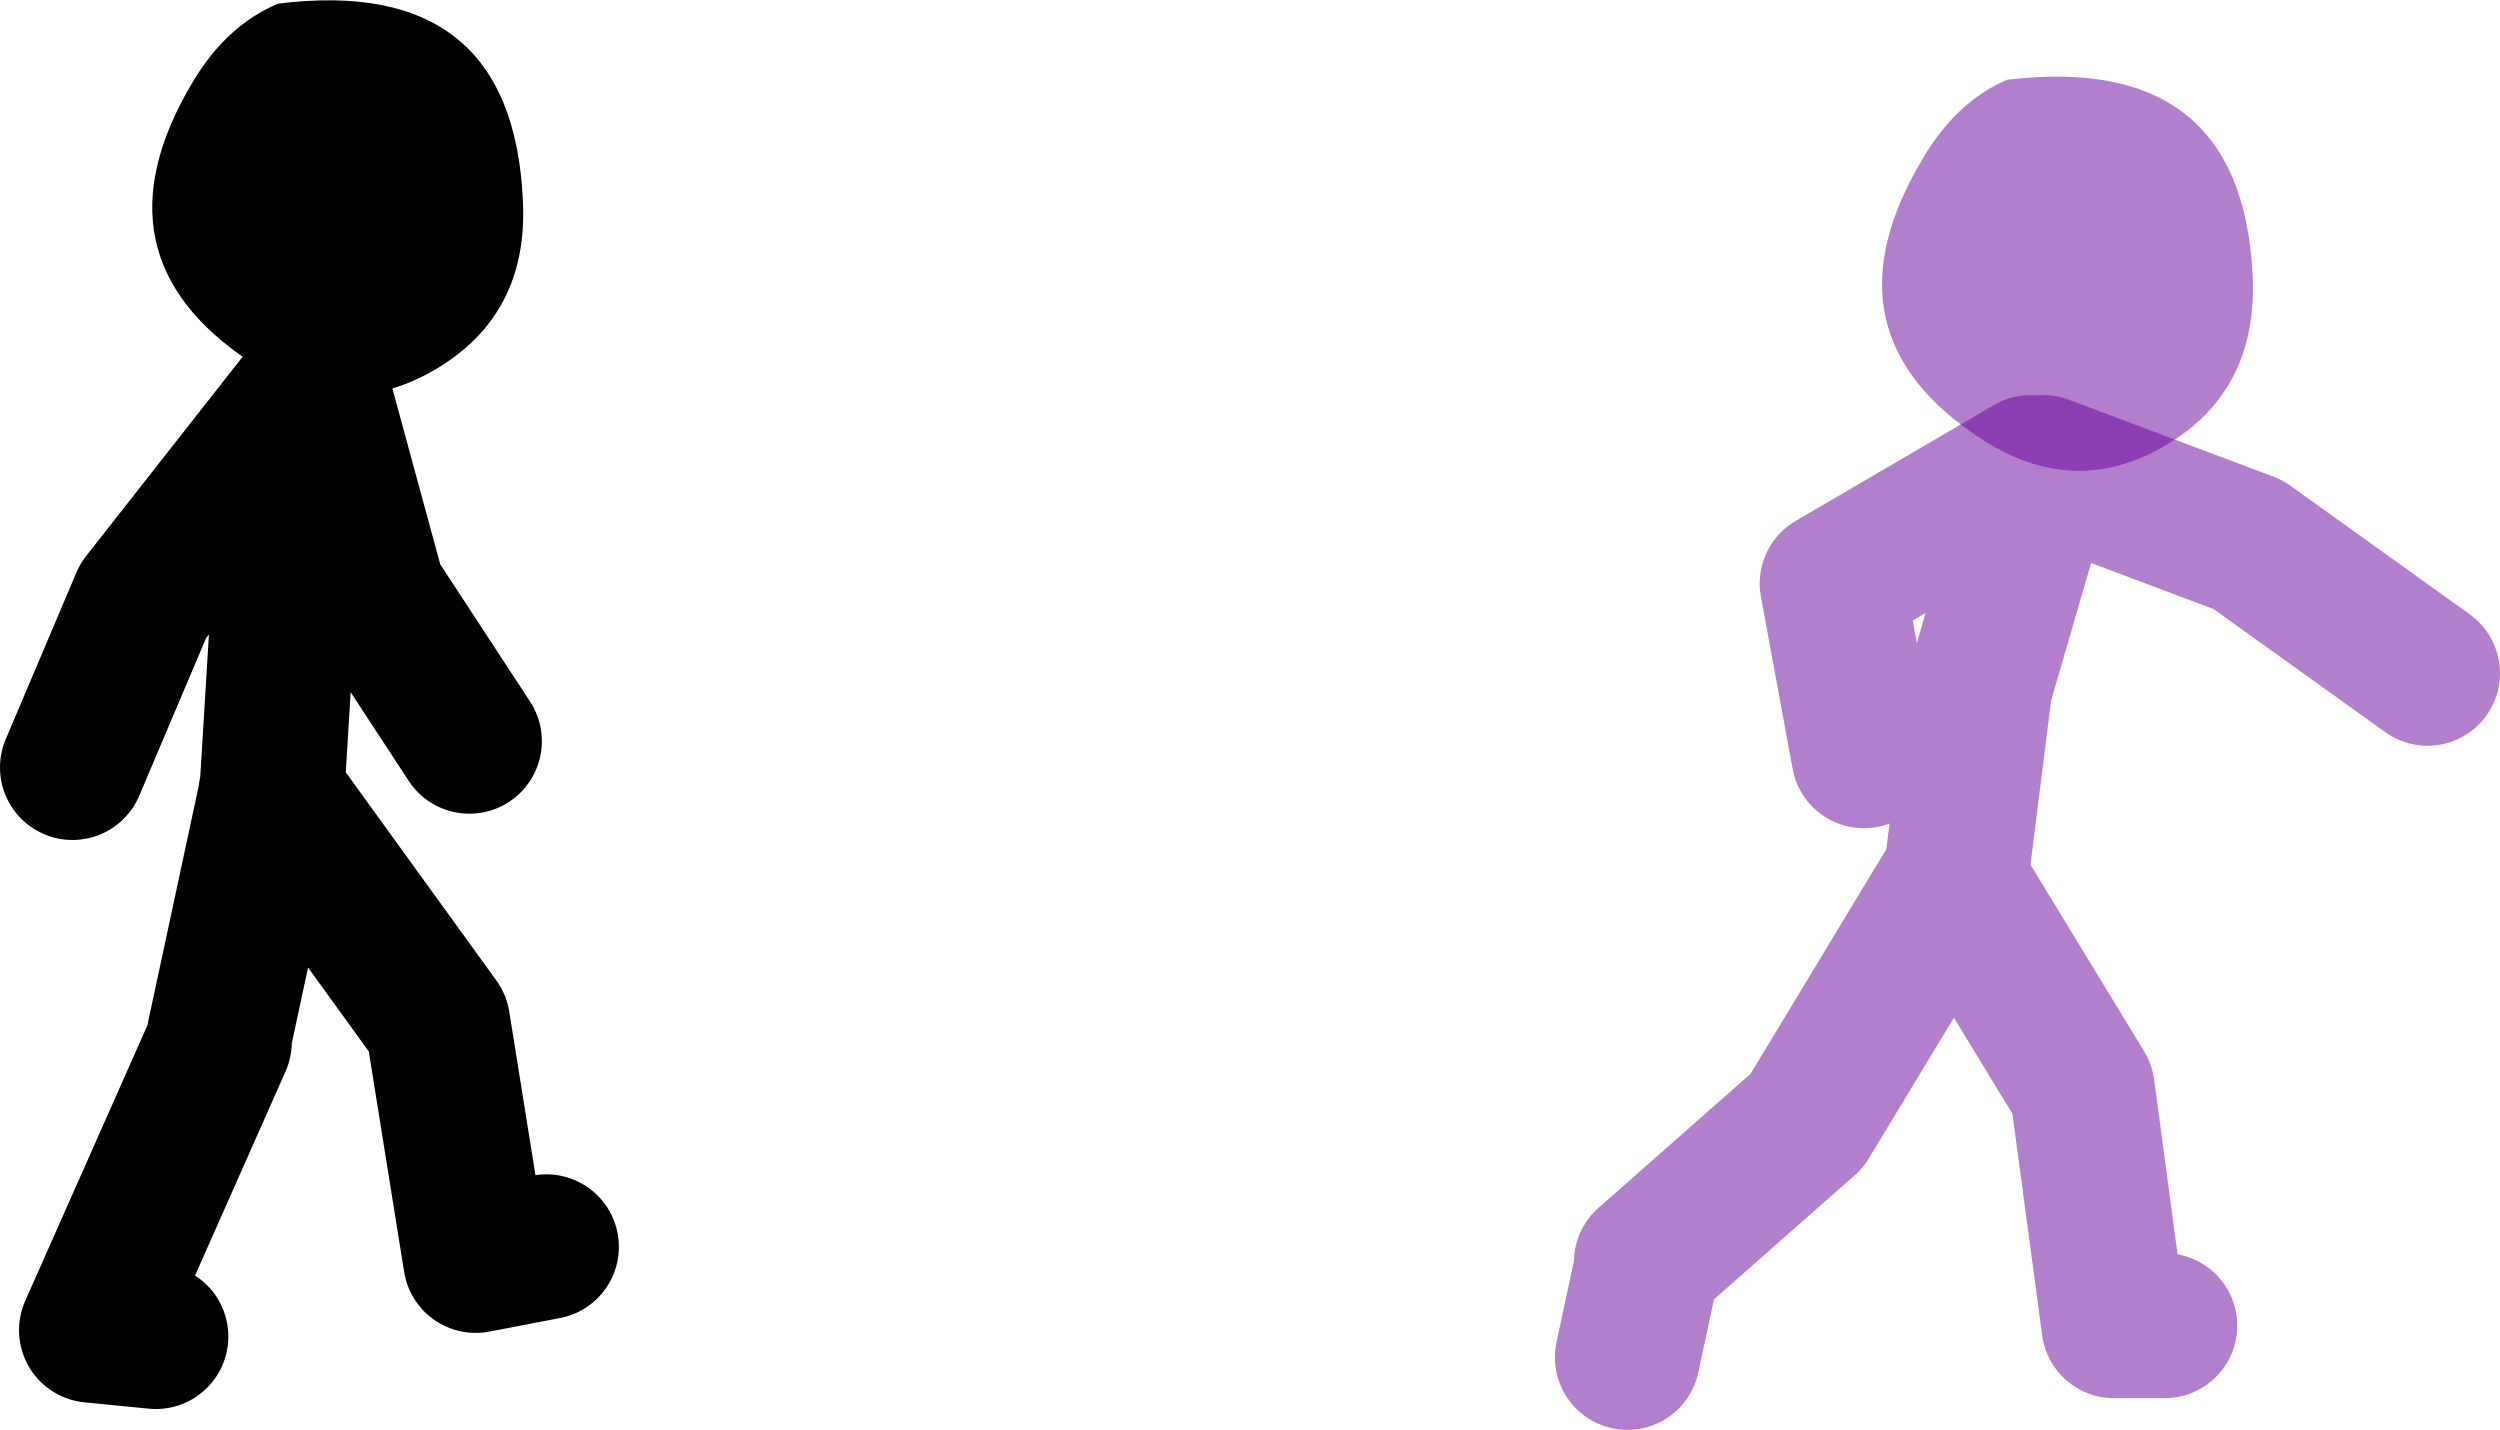
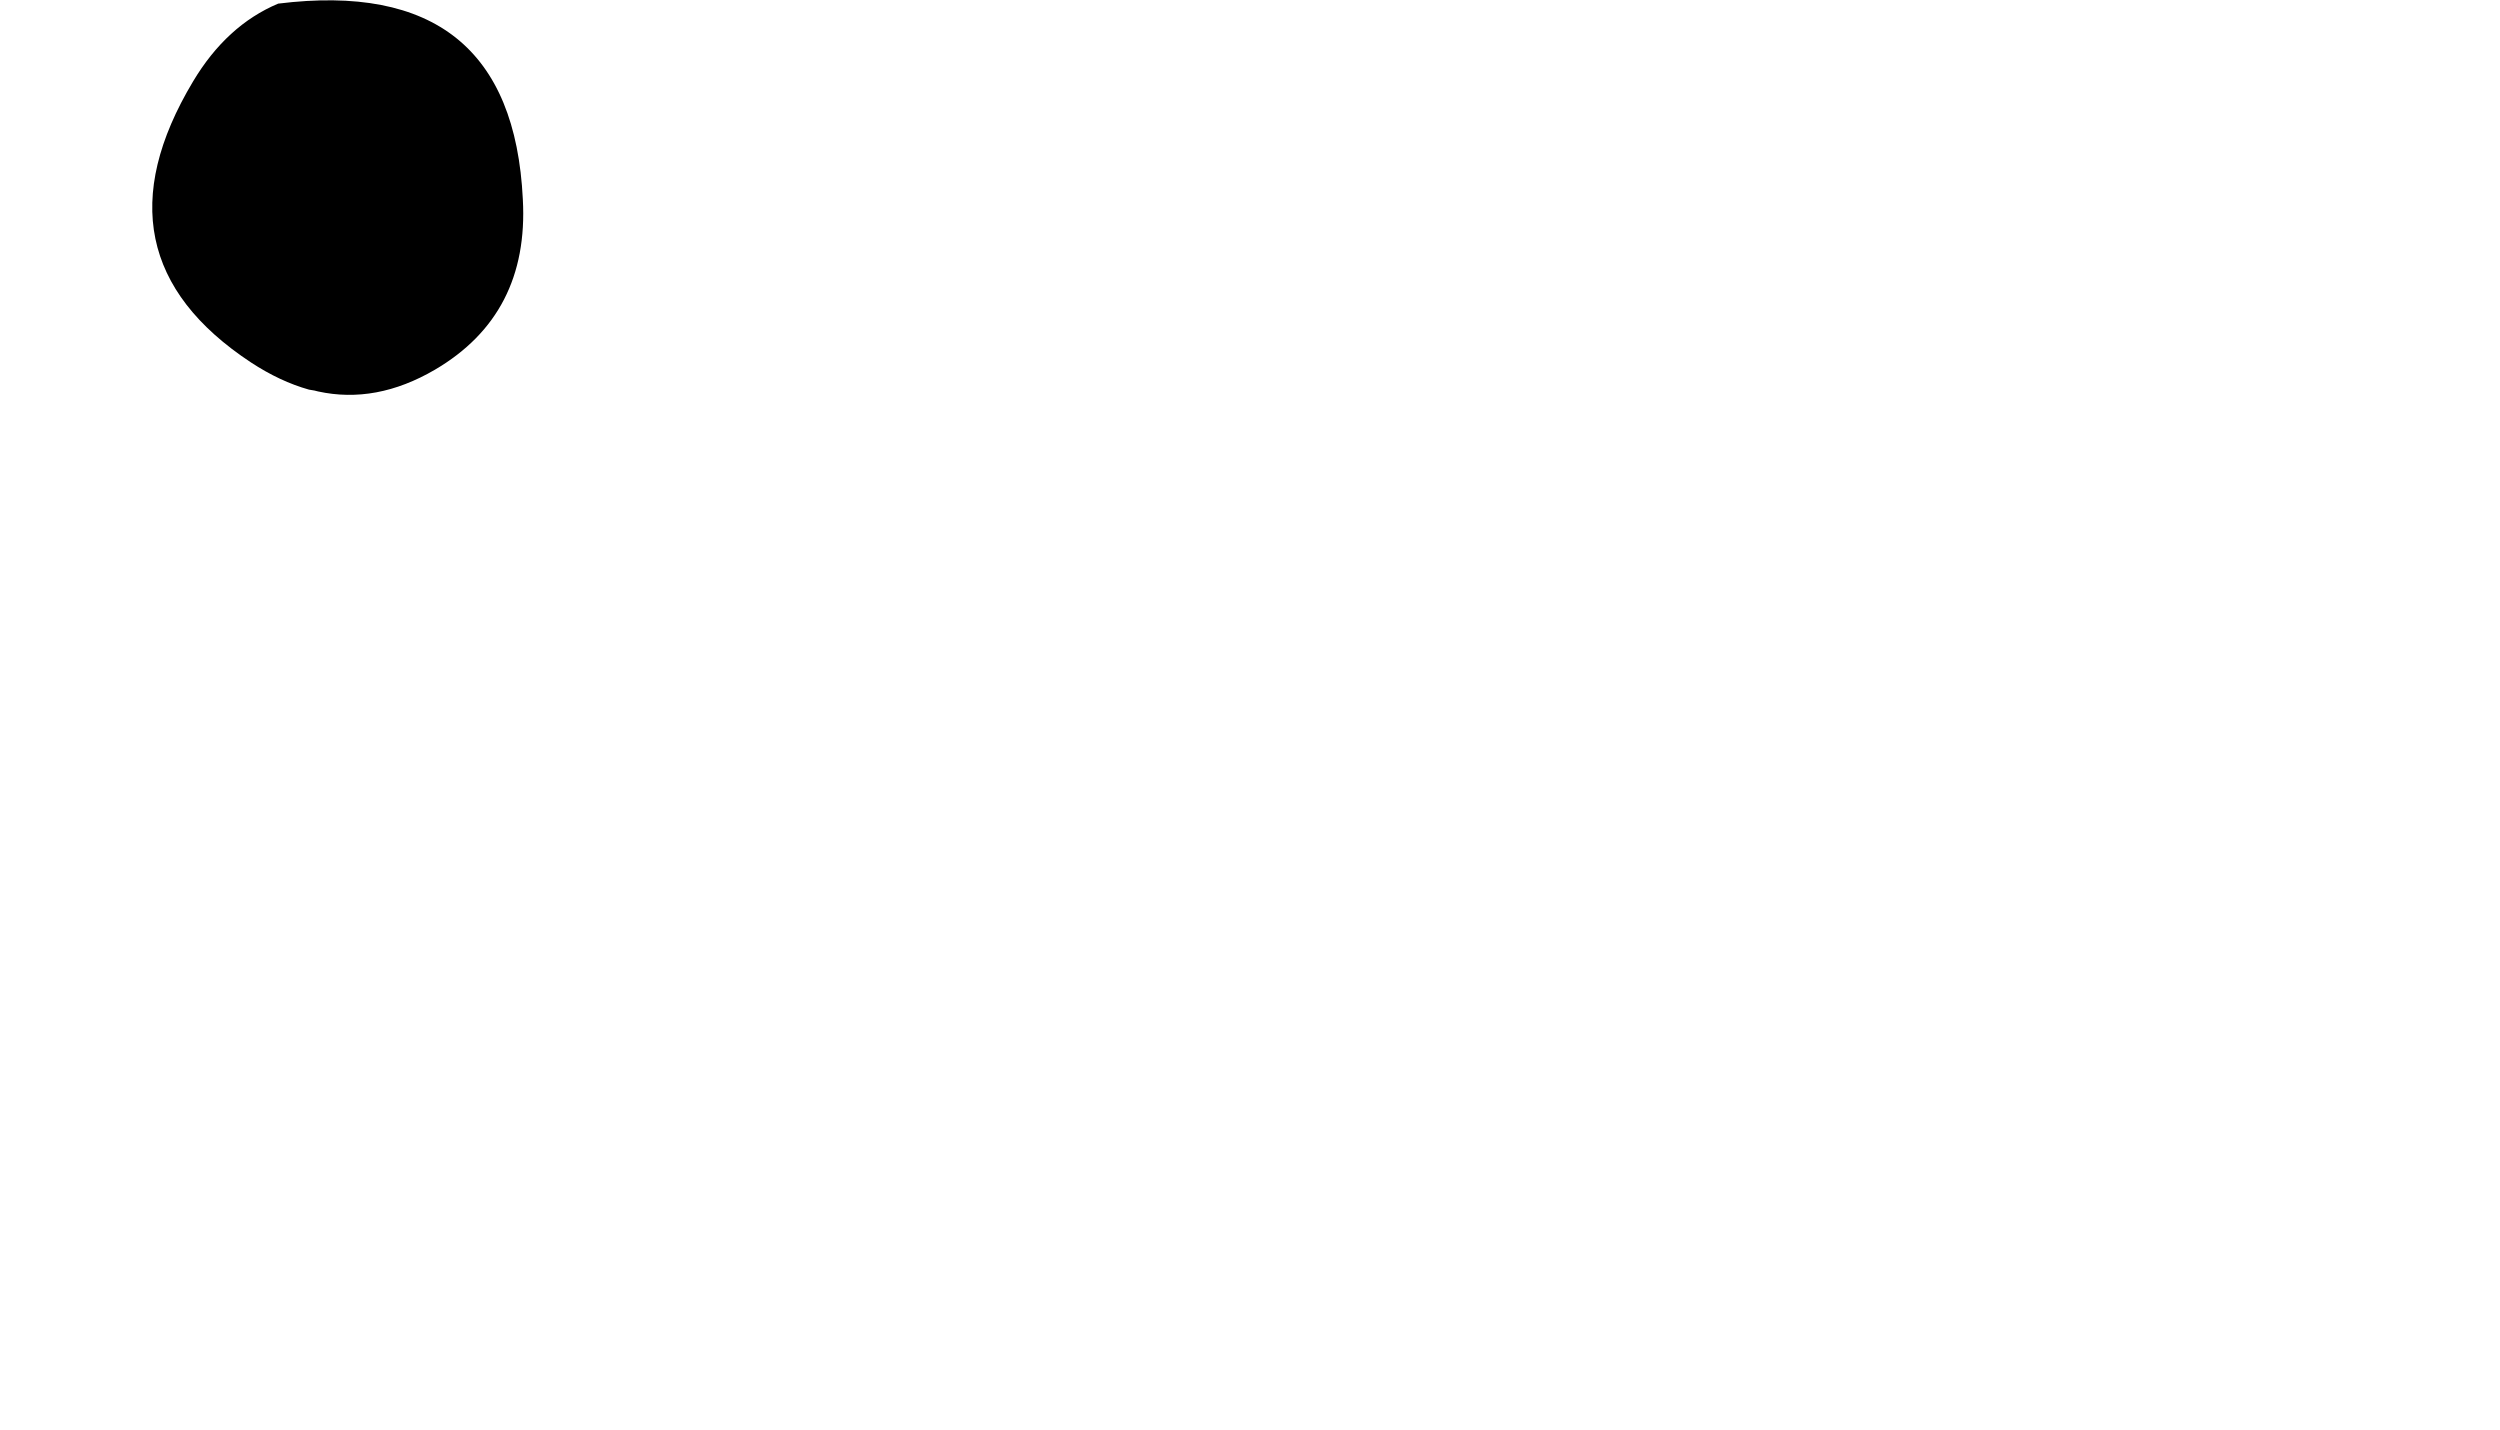
<svg xmlns="http://www.w3.org/2000/svg" height="78.9px" width="137.95px">
  <g transform="matrix(1.0, 0.0, 0.0, 1.0, 196.95, -13.25)">
-     <path d="M-77.5 86.4 L-80.3 86.4 -82.05 73.35 -89.05 61.85 -89.15 62.4 M-106.1 82.9 L-97.25 75.1 -89.15 61.7 -89.05 61.85 -87.7 51.1 -84.2 39.05 -72.9 43.3 -63.0 50.4 M-84.9 39.05 L-95.85 45.45 -94.1 54.95 M-106.1 83.25 L-107.15 88.15" fill="none" stroke="#660099" stroke-linecap="round" stroke-linejoin="round" stroke-opacity="0.502" stroke-width="8.0" />
-     <path d="M-77.5 37.85 Q-82.55 40.8 -87.65 37.45 -96.6 31.6 -90.85 22.0 -89.0 18.85 -86.2 17.65 -73.25 16.1 -72.65 28.45 -72.35 34.85 -77.5 37.85" fill="#660099" fill-opacity="0.502" fill-rule="evenodd" stroke="none" />
    <path d="M-179.9 34.75 Q-181.5 34.3 -183.1 33.25 -192.05 27.35 -186.3 17.75 -184.45 14.65 -181.6 13.45 -168.7 11.85 -168.1 24.25 -167.75 30.6 -172.95 33.65 -176.2 35.55 -179.4 34.85 L-179.6 34.8 -179.9 34.75" fill="#000000" fill-rule="evenodd" stroke="none" />
-     <path d="M-179.4 34.85 L-176.35 46.05 -171.05 54.15 M-179.9 34.75 L-189.05 46.4 -192.95 55.6 M-179.6 34.8 L-181.3 46.4 -181.95 57.05 -172.8 69.7 -170.7 82.8 -166.8 82.05 M-184.85 70.4 L-182.05 57.35 -182.0 57.0 -181.95 57.05 -182.05 57.35 M-188.35 87.0 L-191.9 86.65 -184.85 70.75" fill="none" stroke="#000000" stroke-linecap="round" stroke-linejoin="round" stroke-width="8.0" />
  </g>
</svg>